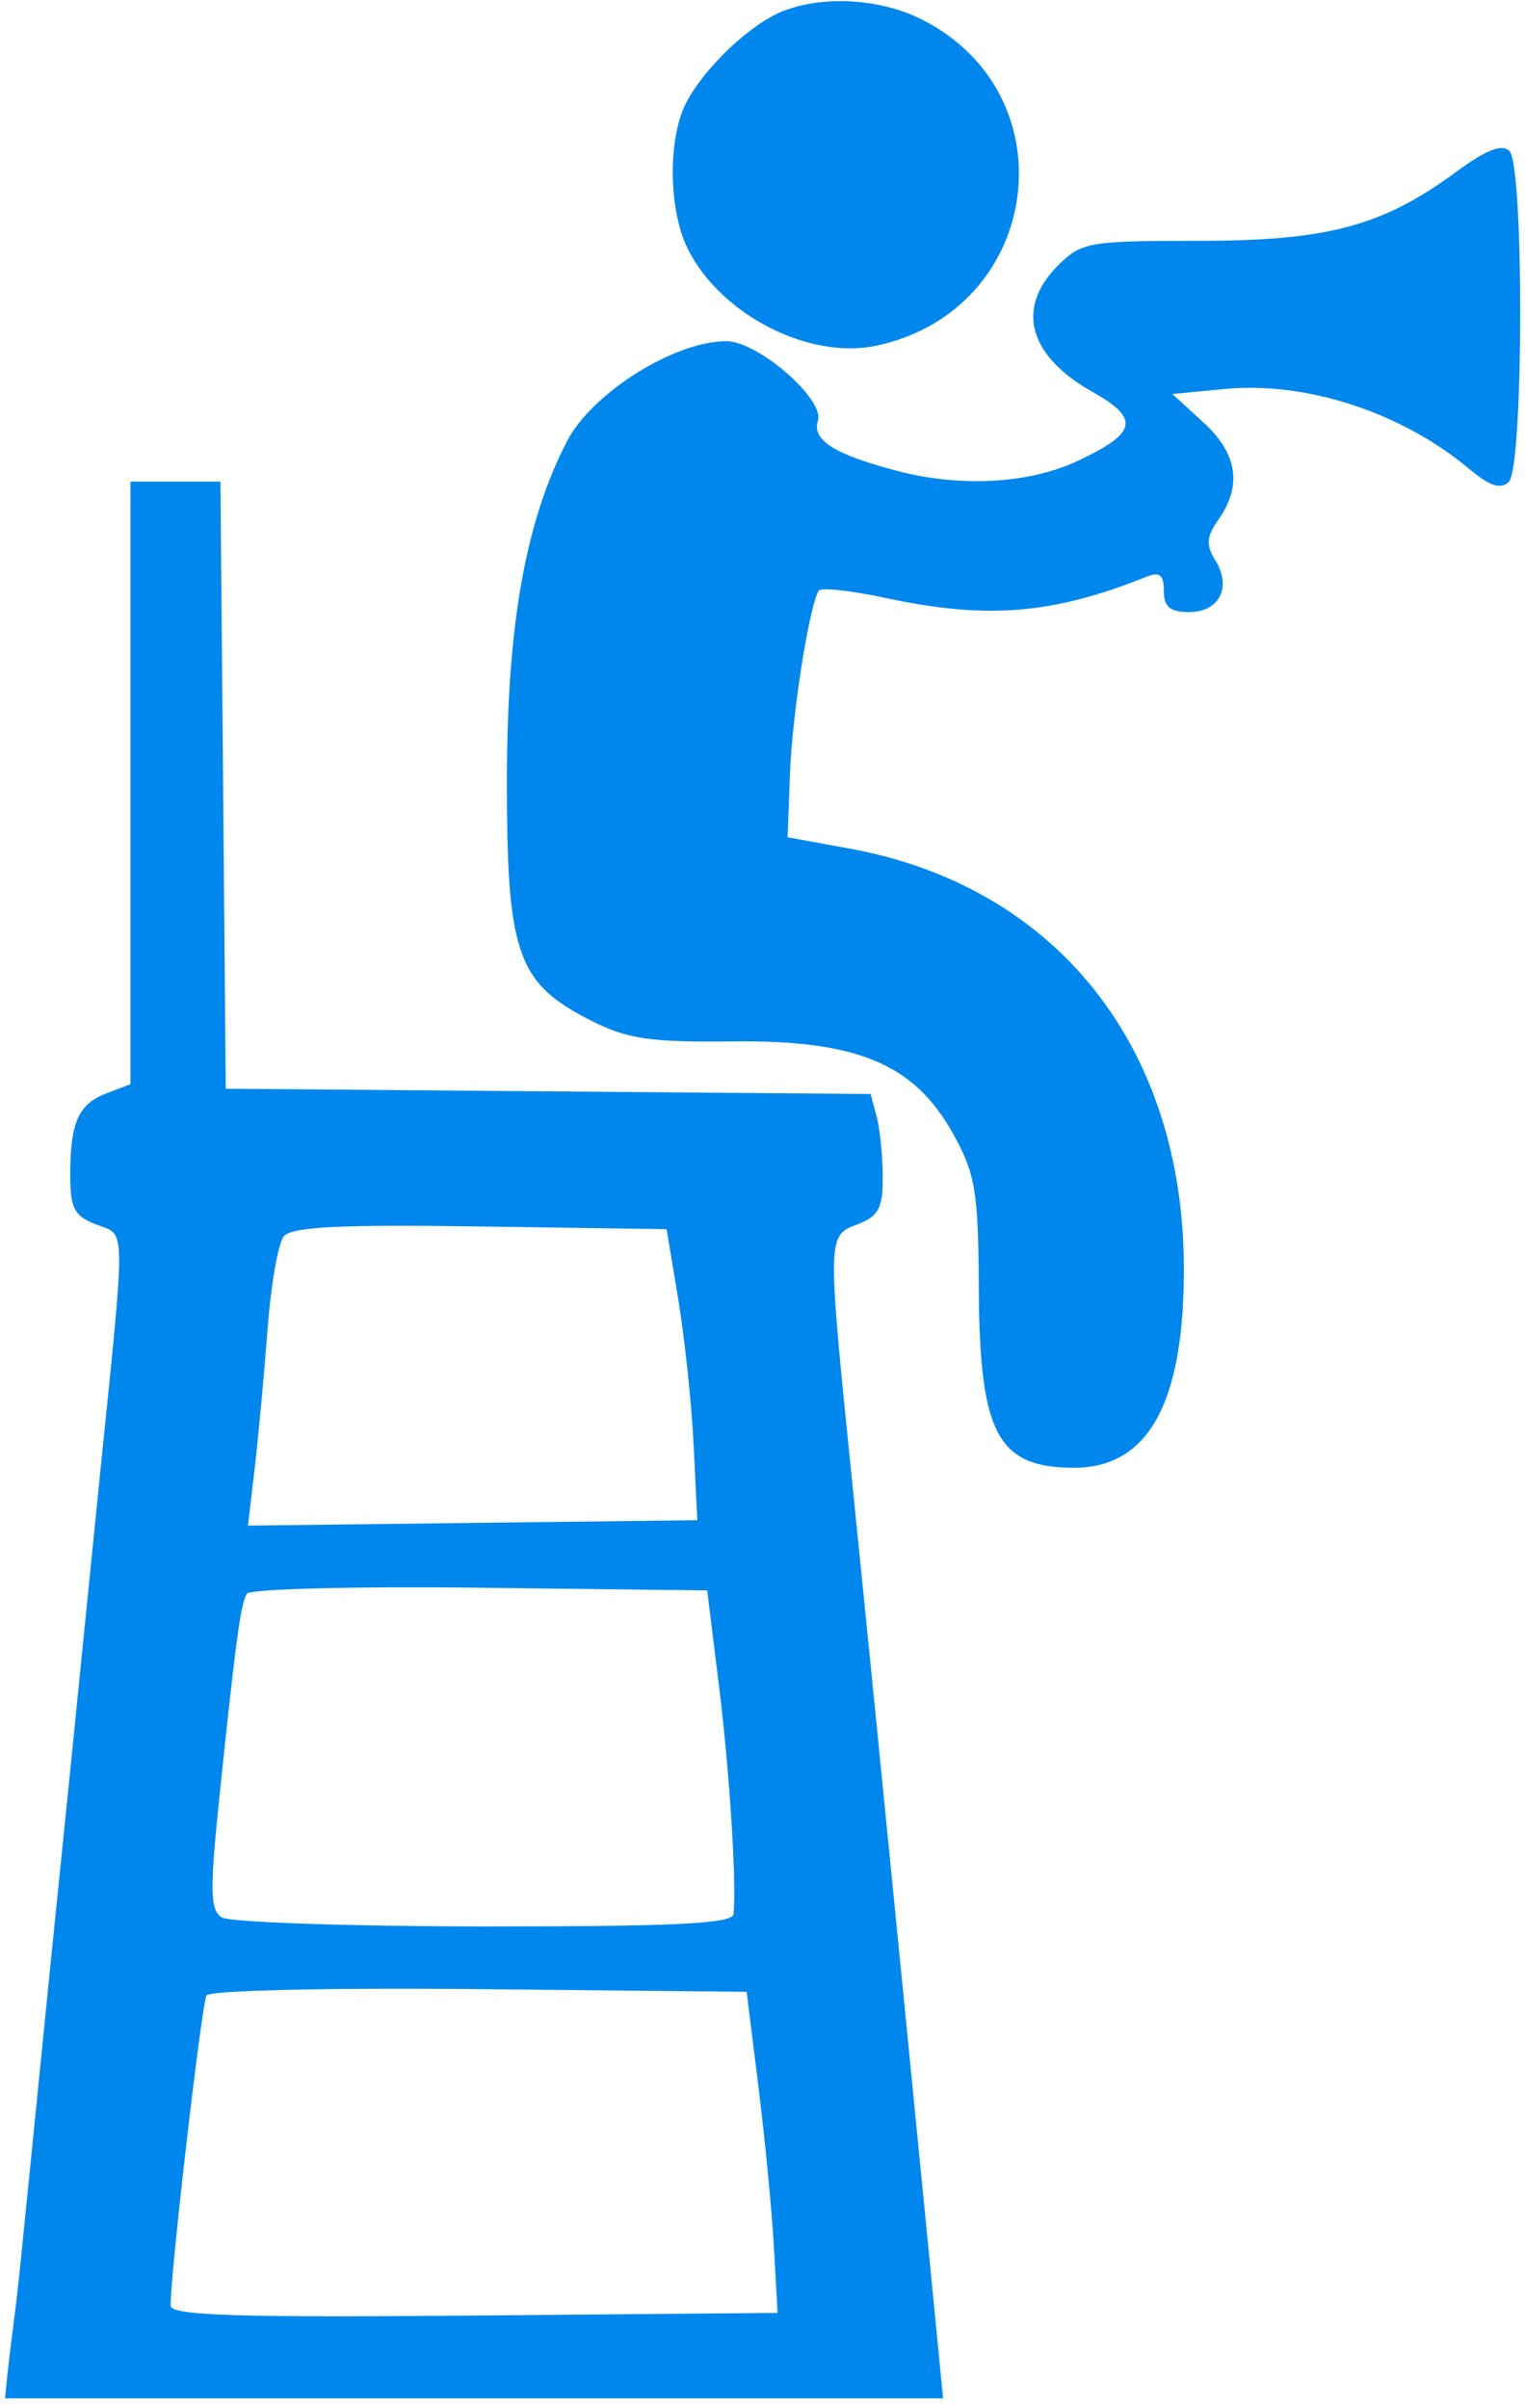
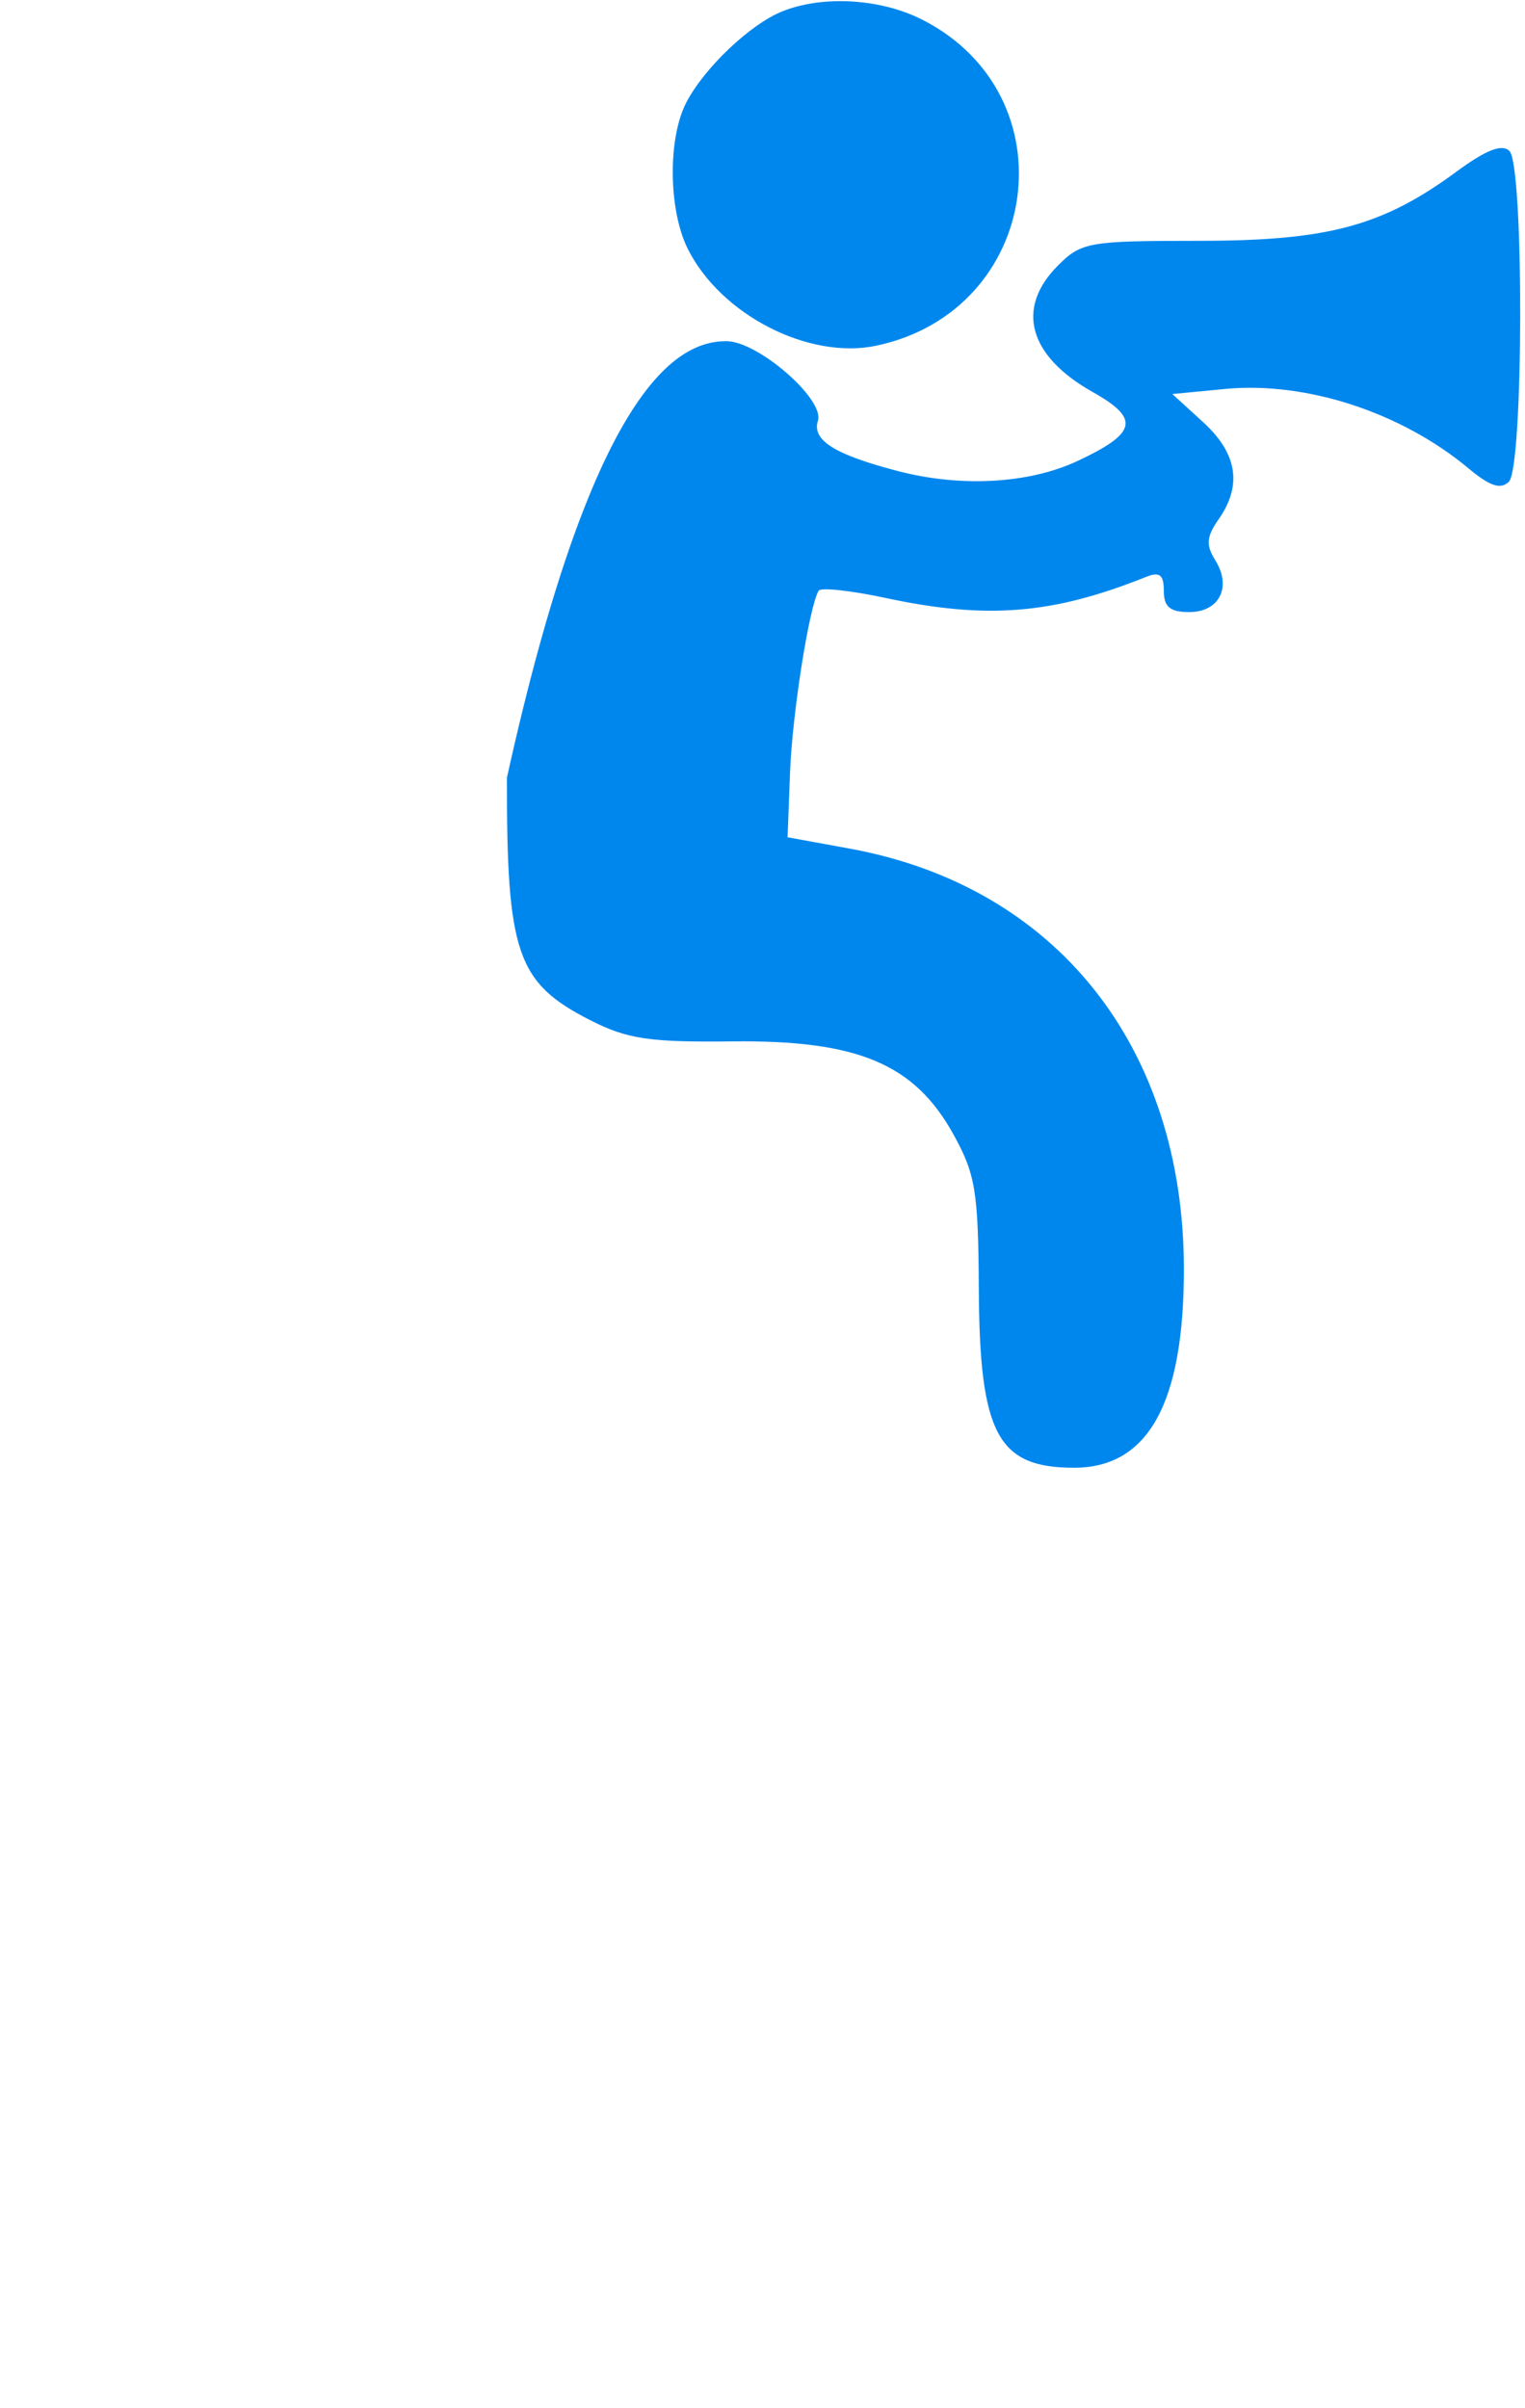
<svg xmlns="http://www.w3.org/2000/svg" width="152" height="240" viewBox="0 0 152 240" fill="none">
  <g clip-path="url(#clip0_12116_52883)">
-     <path fill-rule="evenodd" clip-rule="evenodd" d="M13.001 78.025V108.05L10.637 108.948C7.812 110.022 7.001 111.842 7.001 117.107C7.001 120.446 7.404 121.203 9.637 122.052C12.579 123.17 12.557 121.486 9.961 147C9.43 152.225 8.524 161.225 7.949 167C7.374 172.775 6.486 181.55 5.976 186.5C5.465 191.45 4.602 200 4.056 205.5C3.511 211 2.583 220.225 1.994 226C1.405 231.775 1.015 233.517 0.5 239.017H94C92.758 226.156 87.645 174.265 85.029 148.591C82.417 122.946 82.413 123.174 85.501 122C87.562 121.216 87.999 120.387 87.987 117.275C87.98 115.199 87.704 112.494 87.374 111.264L86.775 109.027L54.638 108.764L22.501 108.5L22.236 78.249L21.972 47.999H17.486H13.001V78.025ZM26.666 132.5C26.995 128.1 27.719 123.928 28.273 123.228C29.039 122.263 33.759 122.022 47.862 122.228L66.441 122.5L67.605 129.5C68.245 133.35 68.934 139.875 69.135 144L69.501 151.5L47.109 151.77L24.717 152.039L25.392 146.27C25.763 143.096 26.336 136.9 26.666 132.5ZM21.894 178.851C23.511 163.337 23.986 159.834 24.608 158.827C24.902 158.352 35.344 158.084 47.814 158.231L70.486 158.5L71.66 168C72.719 176.572 73.417 187.477 73.116 190.75C73.027 191.714 67.332 191.996 48.251 191.985C34.638 191.976 22.873 191.572 22.106 191.086C20.931 190.342 20.898 188.407 21.894 178.851ZM17.003 229.765C17.008 226.354 20.107 199.638 20.587 198.86C20.895 198.362 32.902 198.085 47.778 198.234L74.417 198.5L75.6 208C76.251 213.225 76.945 220.425 77.142 224L77.501 230.5L47.251 230.765C23.39 230.973 17.001 230.762 17.003 229.765Z" fill="#0087EE" />
-     <path fill-rule="evenodd" clip-rule="evenodd" d="M68.412 10.2C70.226 6.728 74.807 2.391 78.001 1.121C82.056 -0.491 87.806 -0.14 91.946 1.972C106.818 9.559 103.777 30.979 87.335 34.453C80.603 35.874 71.826 31.363 68.551 24.799C66.617 20.924 66.549 13.764 68.412 10.2ZM119.445 24C132.359 24 137.768 22.549 145.173 17.105C148.127 14.931 149.715 14.313 150.45 15.049C151.913 16.512 151.863 46.538 150.395 48.005C149.586 48.815 148.509 48.462 146.395 46.697C139.669 41.083 130.182 37.987 122.082 38.766L116.85 39.269L119.925 42.078C123.325 45.182 123.834 48.365 121.47 51.74C120.249 53.484 120.179 54.312 121.128 55.831C122.796 58.502 121.543 60.999 118.532 60.999C116.625 60.999 116.001 60.48 116.001 58.892C116.001 57.285 115.586 56.952 114.251 57.487C104.913 61.23 98.366 61.758 88.235 59.586C84.789 58.846 81.802 58.525 81.596 58.87C80.647 60.471 78.967 71.137 78.746 76.97L78.501 83.441L84.679 84.568C105.288 88.328 118.001 104.326 118.001 126.5C118.001 139.845 114.444 146.273 107.058 146.273C99.437 146.273 97.64 142.911 97.561 128.5C97.508 118.697 97.229 117.01 95.001 113C91.119 106.013 85.45 103.639 72.989 103.785C64.76 103.881 62.536 103.552 58.883 101.699C51.508 97.959 50.497 95.03 50.527 77.499C50.554 62.213 52.386 51.956 56.519 43.965C59.002 39.163 67.228 33.999 72.395 33.999C75.538 33.999 82.203 39.786 81.524 41.925C80.907 43.87 83.178 45.3 89.501 46.947C95.811 48.59 102.587 48.205 107.433 45.926C113.332 43.154 113.641 41.727 108.918 39.074C102.504 35.468 101.199 30.71 105.456 26.454C107.778 24.131 108.531 24 119.445 24Z" fill="#0087EE" />
+     <path fill-rule="evenodd" clip-rule="evenodd" d="M68.412 10.2C70.226 6.728 74.807 2.391 78.001 1.121C82.056 -0.491 87.806 -0.14 91.946 1.972C106.818 9.559 103.777 30.979 87.335 34.453C80.603 35.874 71.826 31.363 68.551 24.799C66.617 20.924 66.549 13.764 68.412 10.2ZM119.445 24C132.359 24 137.768 22.549 145.173 17.105C148.127 14.931 149.715 14.313 150.45 15.049C151.913 16.512 151.863 46.538 150.395 48.005C149.586 48.815 148.509 48.462 146.395 46.697C139.669 41.083 130.182 37.987 122.082 38.766L116.85 39.269L119.925 42.078C123.325 45.182 123.834 48.365 121.47 51.74C120.249 53.484 120.179 54.312 121.128 55.831C122.796 58.502 121.543 60.999 118.532 60.999C116.625 60.999 116.001 60.48 116.001 58.892C116.001 57.285 115.586 56.952 114.251 57.487C104.913 61.23 98.366 61.758 88.235 59.586C84.789 58.846 81.802 58.525 81.596 58.87C80.647 60.471 78.967 71.137 78.746 76.97L78.501 83.441L84.679 84.568C105.288 88.328 118.001 104.326 118.001 126.5C118.001 139.845 114.444 146.273 107.058 146.273C99.437 146.273 97.64 142.911 97.561 128.5C97.508 118.697 97.229 117.01 95.001 113C91.119 106.013 85.45 103.639 72.989 103.785C64.76 103.881 62.536 103.552 58.883 101.699C51.508 97.959 50.497 95.03 50.527 77.499C59.002 39.163 67.228 33.999 72.395 33.999C75.538 33.999 82.203 39.786 81.524 41.925C80.907 43.87 83.178 45.3 89.501 46.947C95.811 48.59 102.587 48.205 107.433 45.926C113.332 43.154 113.641 41.727 108.918 39.074C102.504 35.468 101.199 30.71 105.456 26.454C107.778 24.131 108.531 24 119.445 24Z" fill="#0087EE" />
  </g>
  <defs>
    <clipPath id="clip0_12116_52883">
      <rect width="152" height="240" fill="white" />
    </clipPath>
  </defs>
</svg>